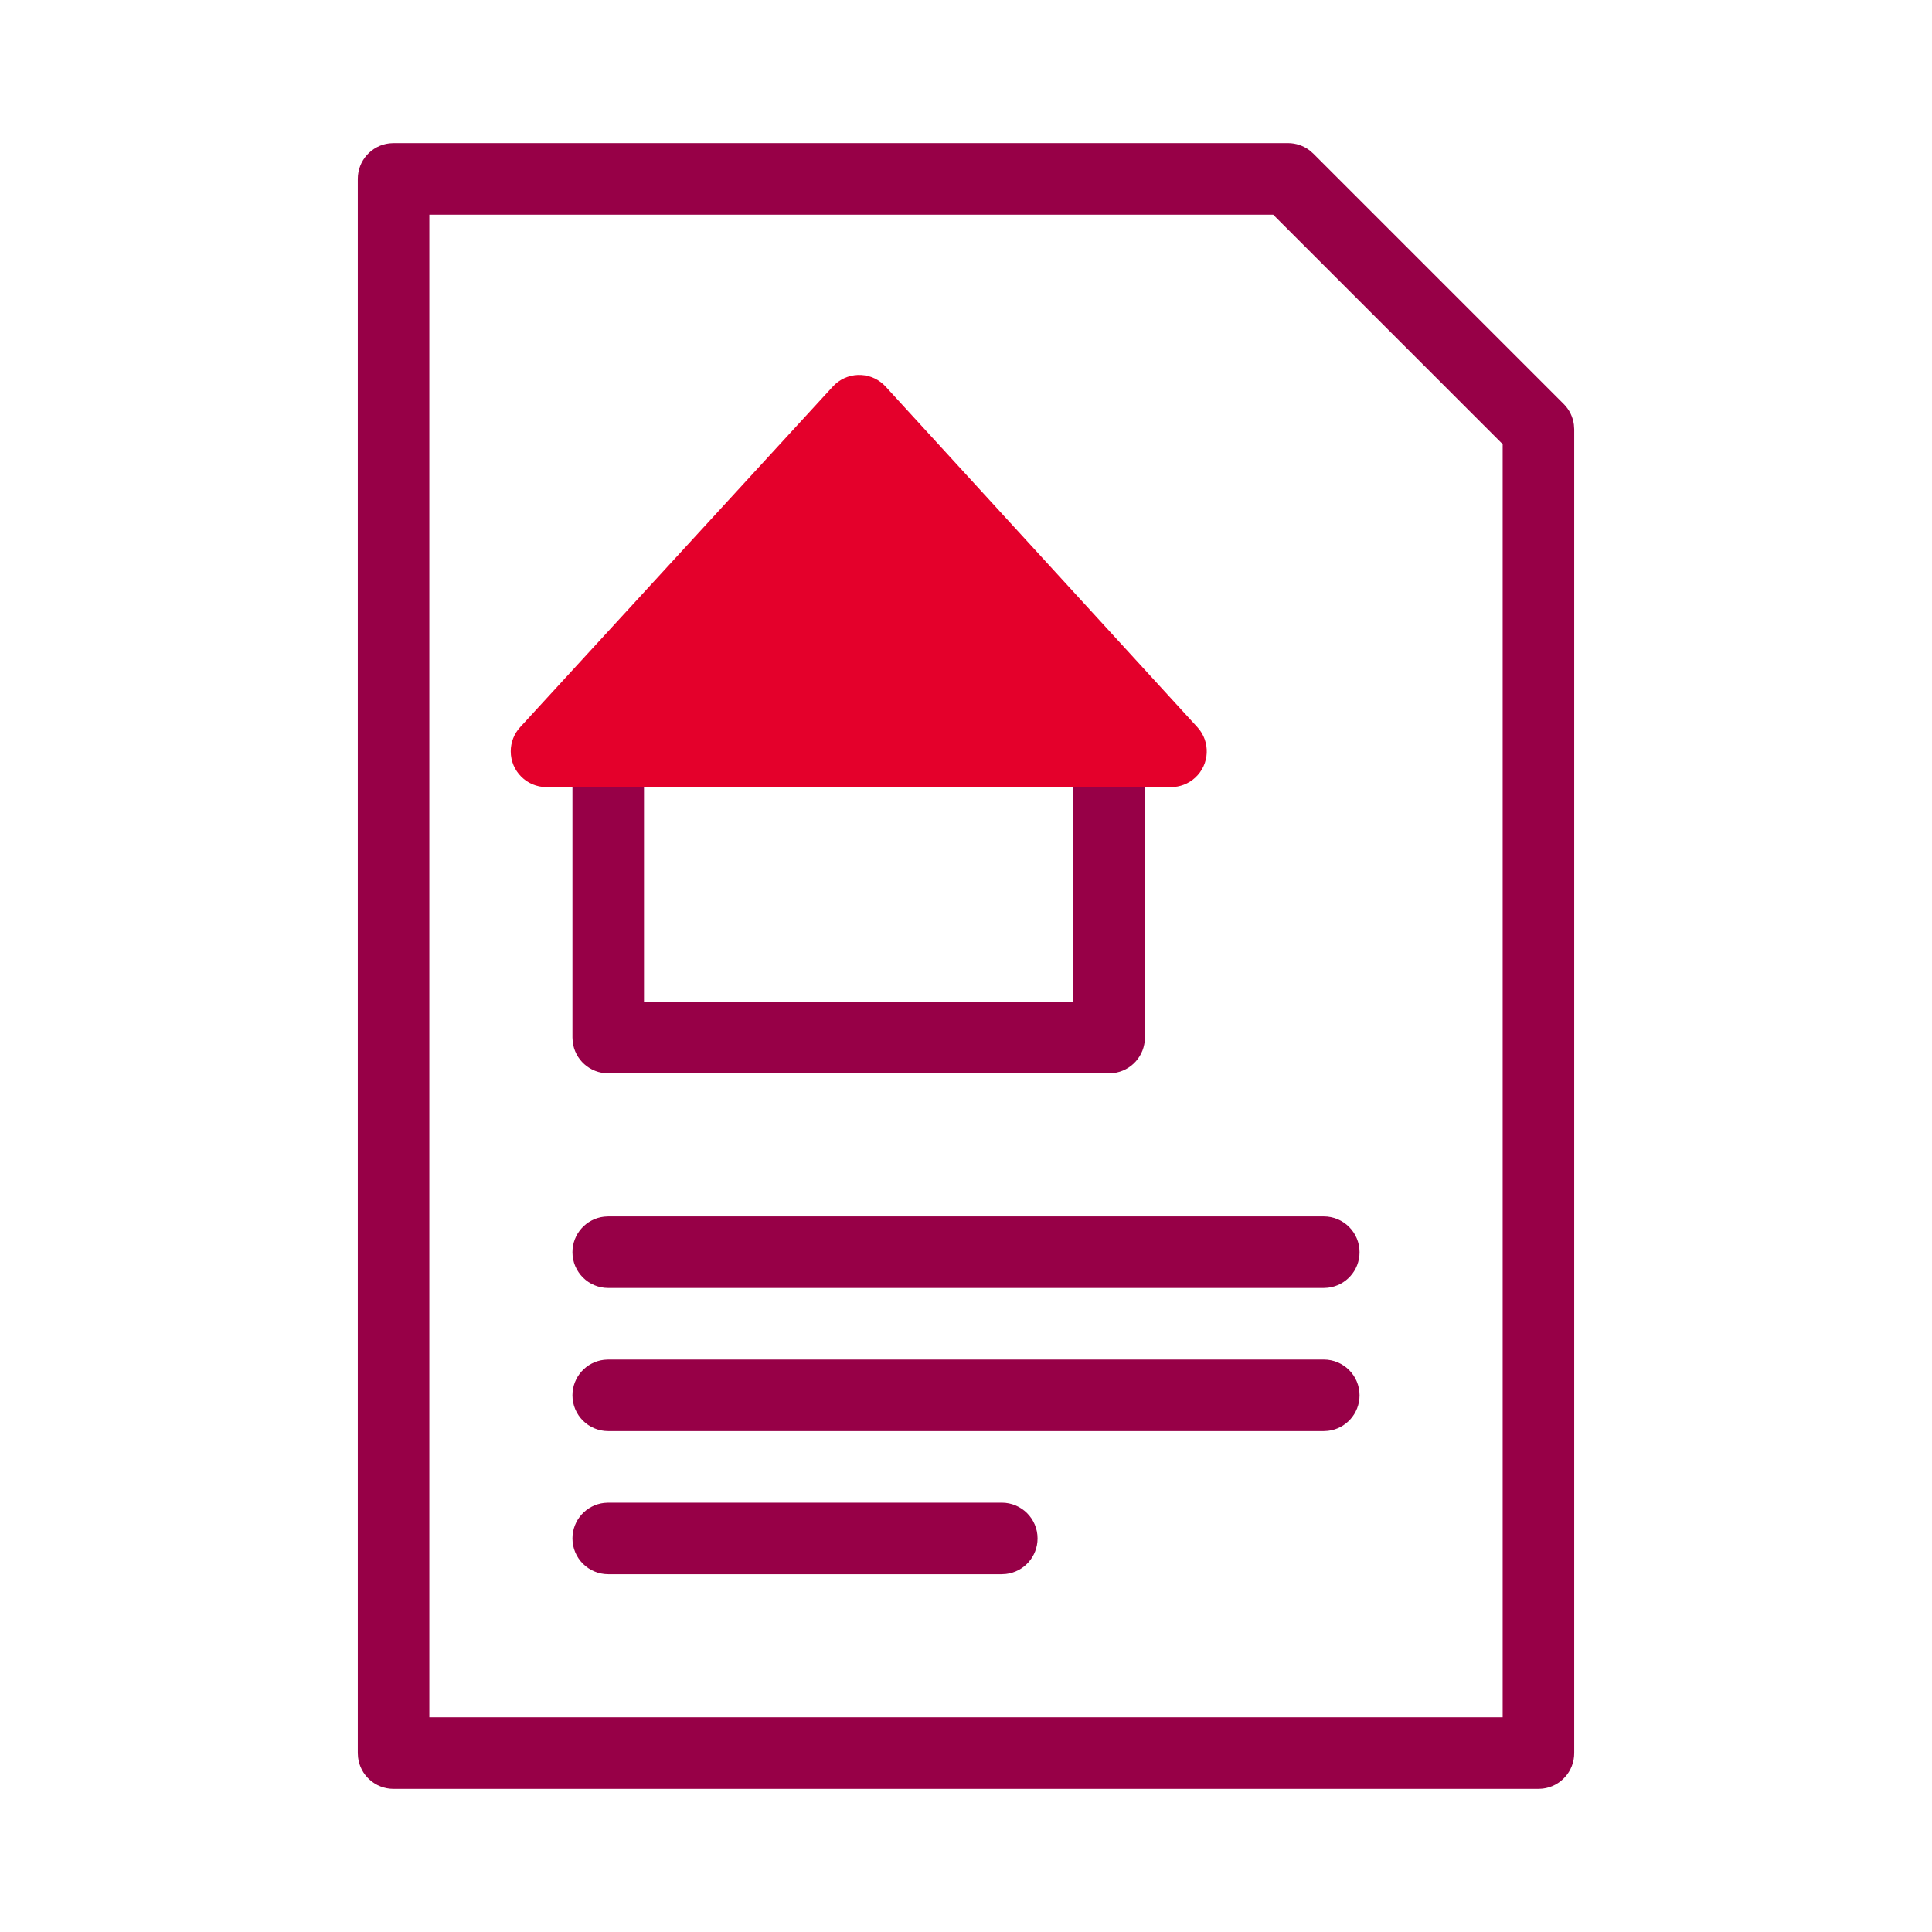
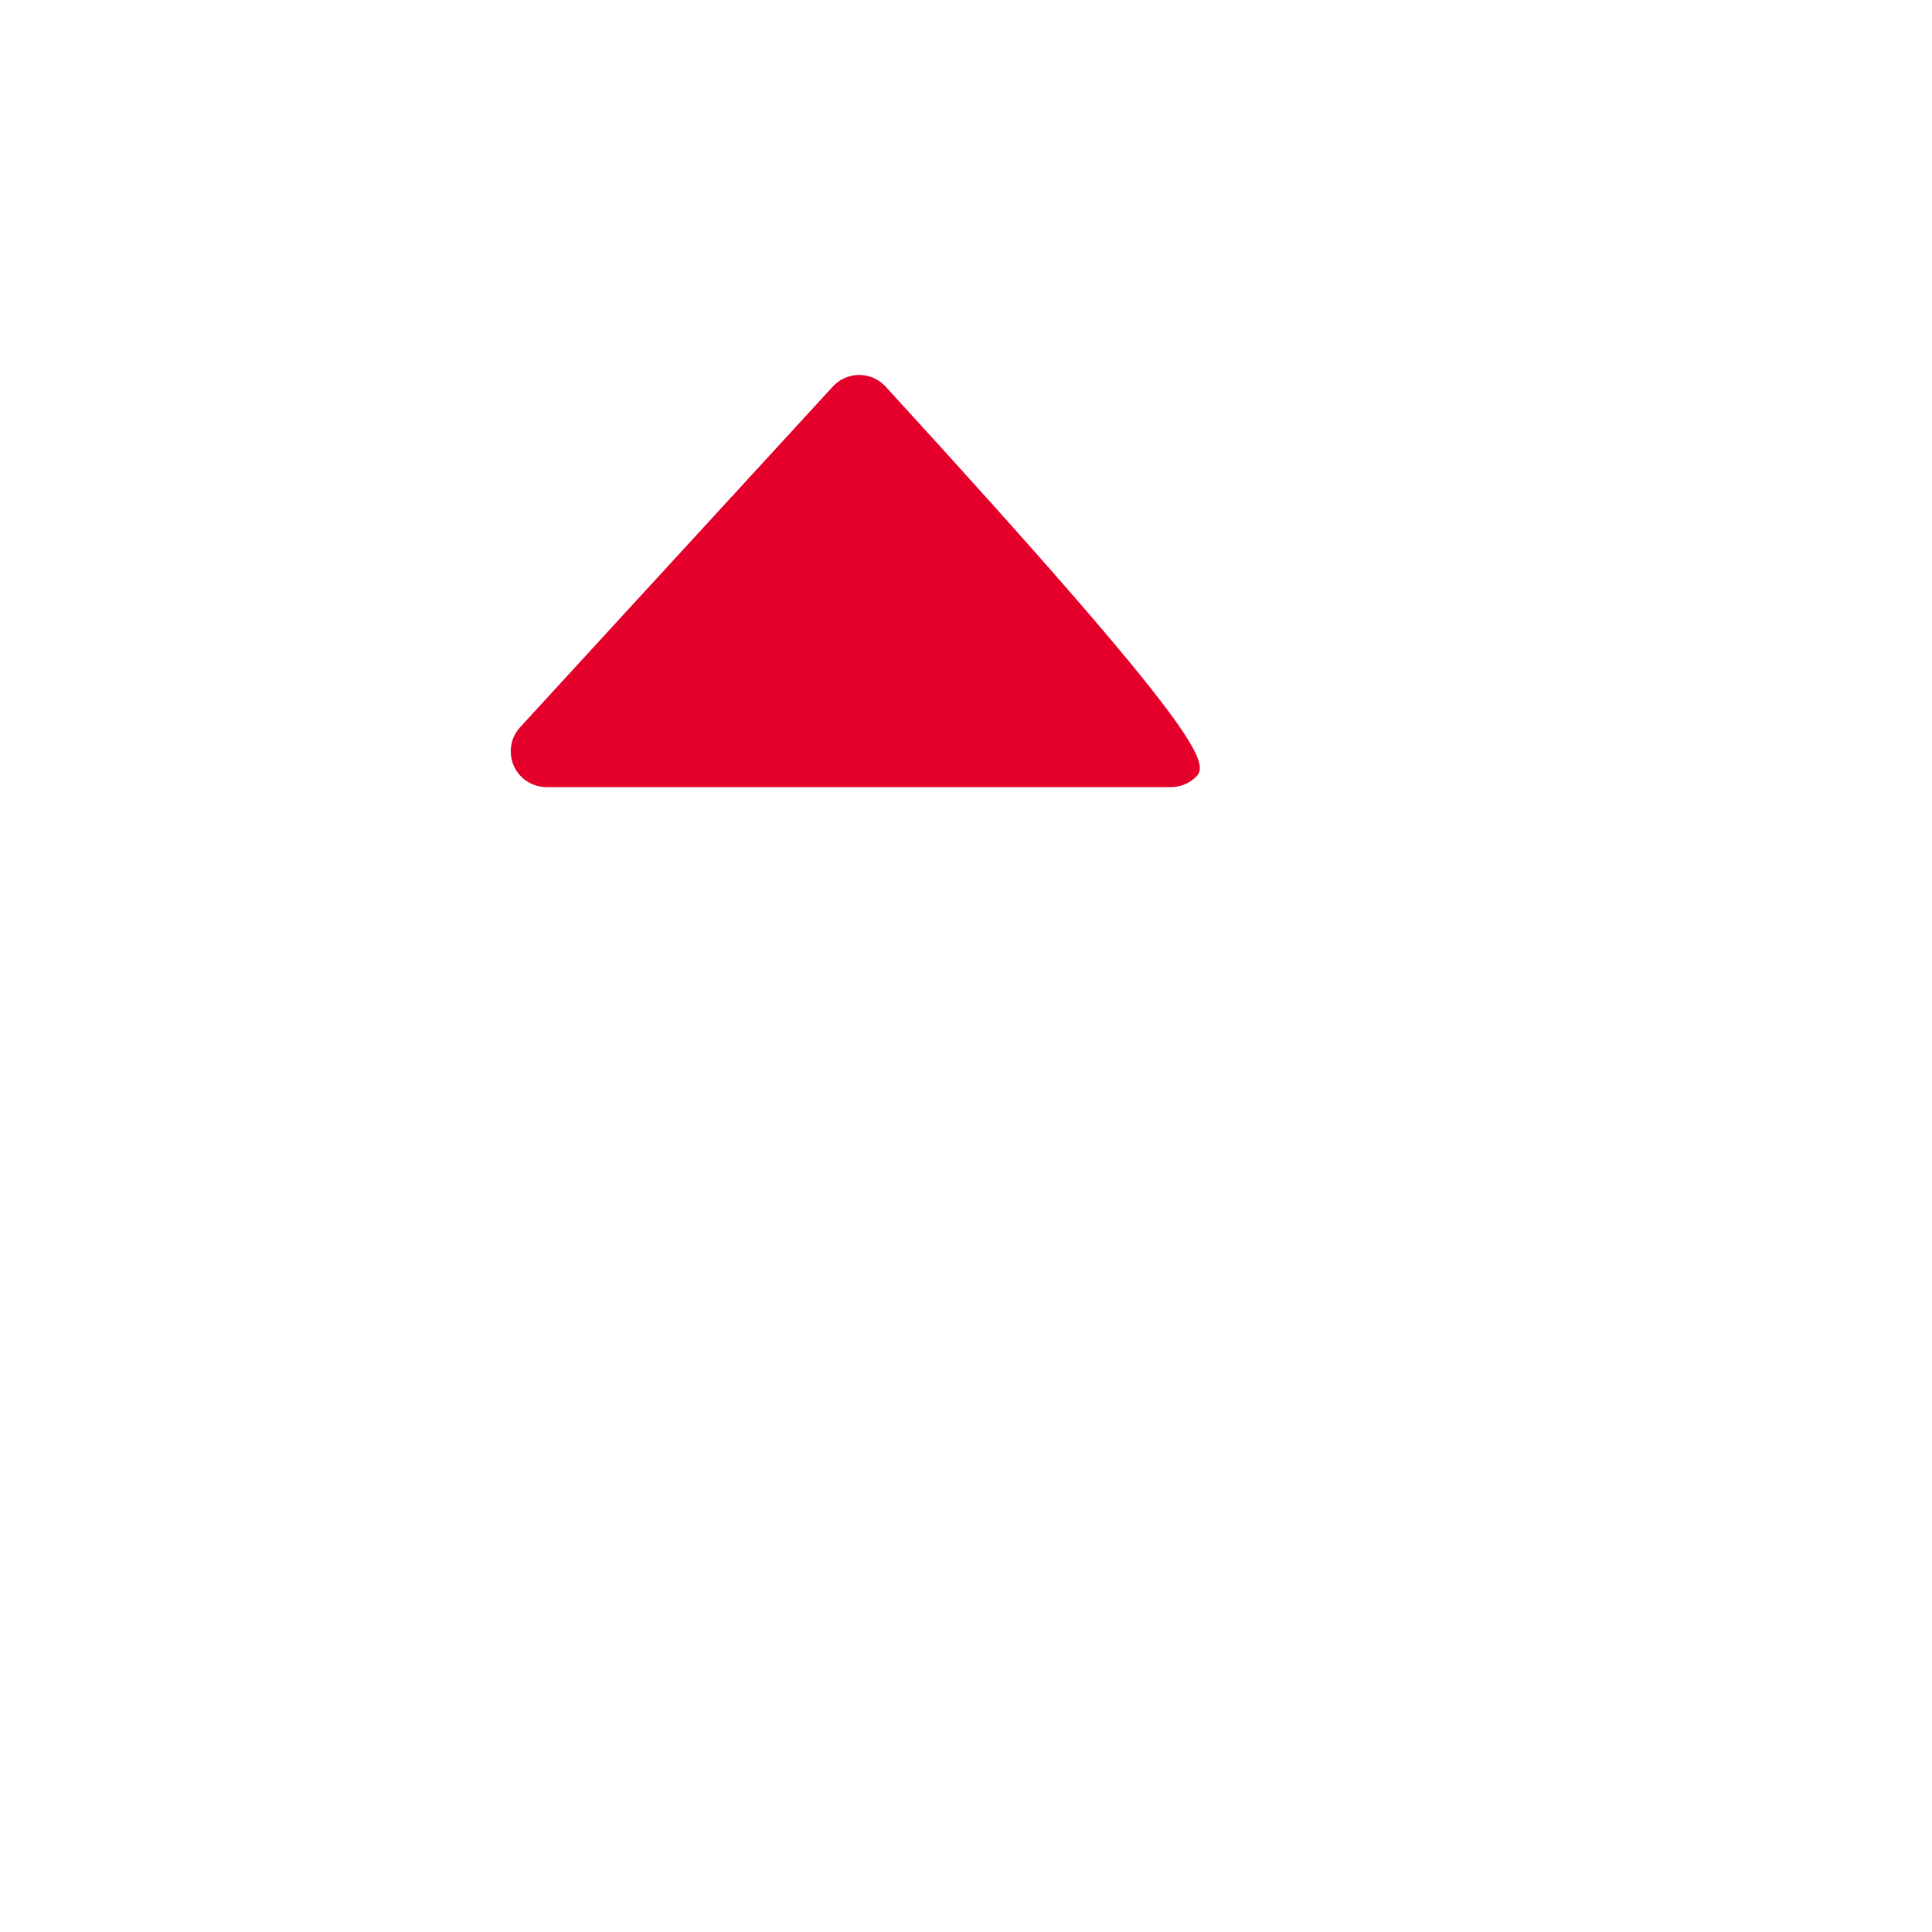
<svg xmlns="http://www.w3.org/2000/svg" width="54px" height="54px" viewBox="0 0 54 54" version="1.1">
  <title>ico/54x54/ventajas/empleados/condicioneshipoteca</title>
  <desc>Created with Sketch.</desc>
  <g id="ico/54x54/ventajas/empleados/condicioneshipoteca" stroke="none" stroke-width="1" fill="none" fill-rule="evenodd">
-     <path d="M36,4 C36.221,4 36.434,4.073 36.608,4.206 L36.707,4.293 L43.707,11.293 C43.863,11.449 43.963,11.652 43.991,11.869 L44,12 L44,49 C44,49.513 43.614,49.936 43.117,49.993 L43,50 L11,50 C10.487,50 10.064,49.614 10.007,49.117 L10,49 L10,5 C10,4.487 10.386,4.064 10.883,4.007 L11,4 L36,4 Z M35.585,6 L12,6 L12,48 L42,48 L42,12.415 L35.585,6 Z M28,42 C28.552,42 29,42.448 29,43 C29,43.513 28.614,43.936 28.117,43.993 L28,44 L17,44 C16.448,44 16,43.552 16,43 C16,42.487 16.386,42.064 16.883,42.007 L17,42 L28,42 Z M37,38 C37.552,38 38,38.448 38,39 C38,39.513 37.614,39.936 37.117,39.993 L37,40 L17,40 C16.448,40 16,39.552 16,39 C16,38.487 16.386,38.064 16.883,38.007 L17,38 L37,38 Z M37,34 C37.552,34 38,34.448 38,35 C38,35.513 37.614,35.936 37.117,35.993 L37,36 L17,36 C16.448,36 16,35.552 16,35 C16,34.487 16.386,34.064 16.883,34.007 L17,34 L37,34 Z M31,20 C31.513,20 31.936,20.386 31.993,20.883 L32,21 L32,29 C32,29.513 31.614,29.936 31.117,29.993 L31,30 L17,30 C16.487,30 16.064,29.614 16.007,29.117 L16,29 L16,21 C16,20.487 16.386,20.064 16.883,20.007 L17,20 L31,20 Z M30,22 L18,22 L18,28 L30,28 L30,22 Z" id="Shape" fill="#970047" />
-     <path d="M24.753,10.805 L33.467,20.325 C33.84,20.732 33.812,21.365 33.404,21.738 C33.22,21.906 32.979,22 32.729,22 L15.275,22 C14.723,22 14.275,21.552 14.275,21 C14.275,20.75 14.369,20.508 14.539,20.324 L23.278,10.804 C23.652,10.397 24.285,10.37 24.691,10.743 C24.713,10.763 24.733,10.783 24.753,10.805 Z" id="Rectangle" fill="#E4002B" />
+     <path d="M24.753,10.805 C33.84,20.732 33.812,21.365 33.404,21.738 C33.22,21.906 32.979,22 32.729,22 L15.275,22 C14.723,22 14.275,21.552 14.275,21 C14.275,20.75 14.369,20.508 14.539,20.324 L23.278,10.804 C23.652,10.397 24.285,10.37 24.691,10.743 C24.713,10.763 24.733,10.783 24.753,10.805 Z" id="Rectangle" fill="#E4002B" />
  </g>
</svg>